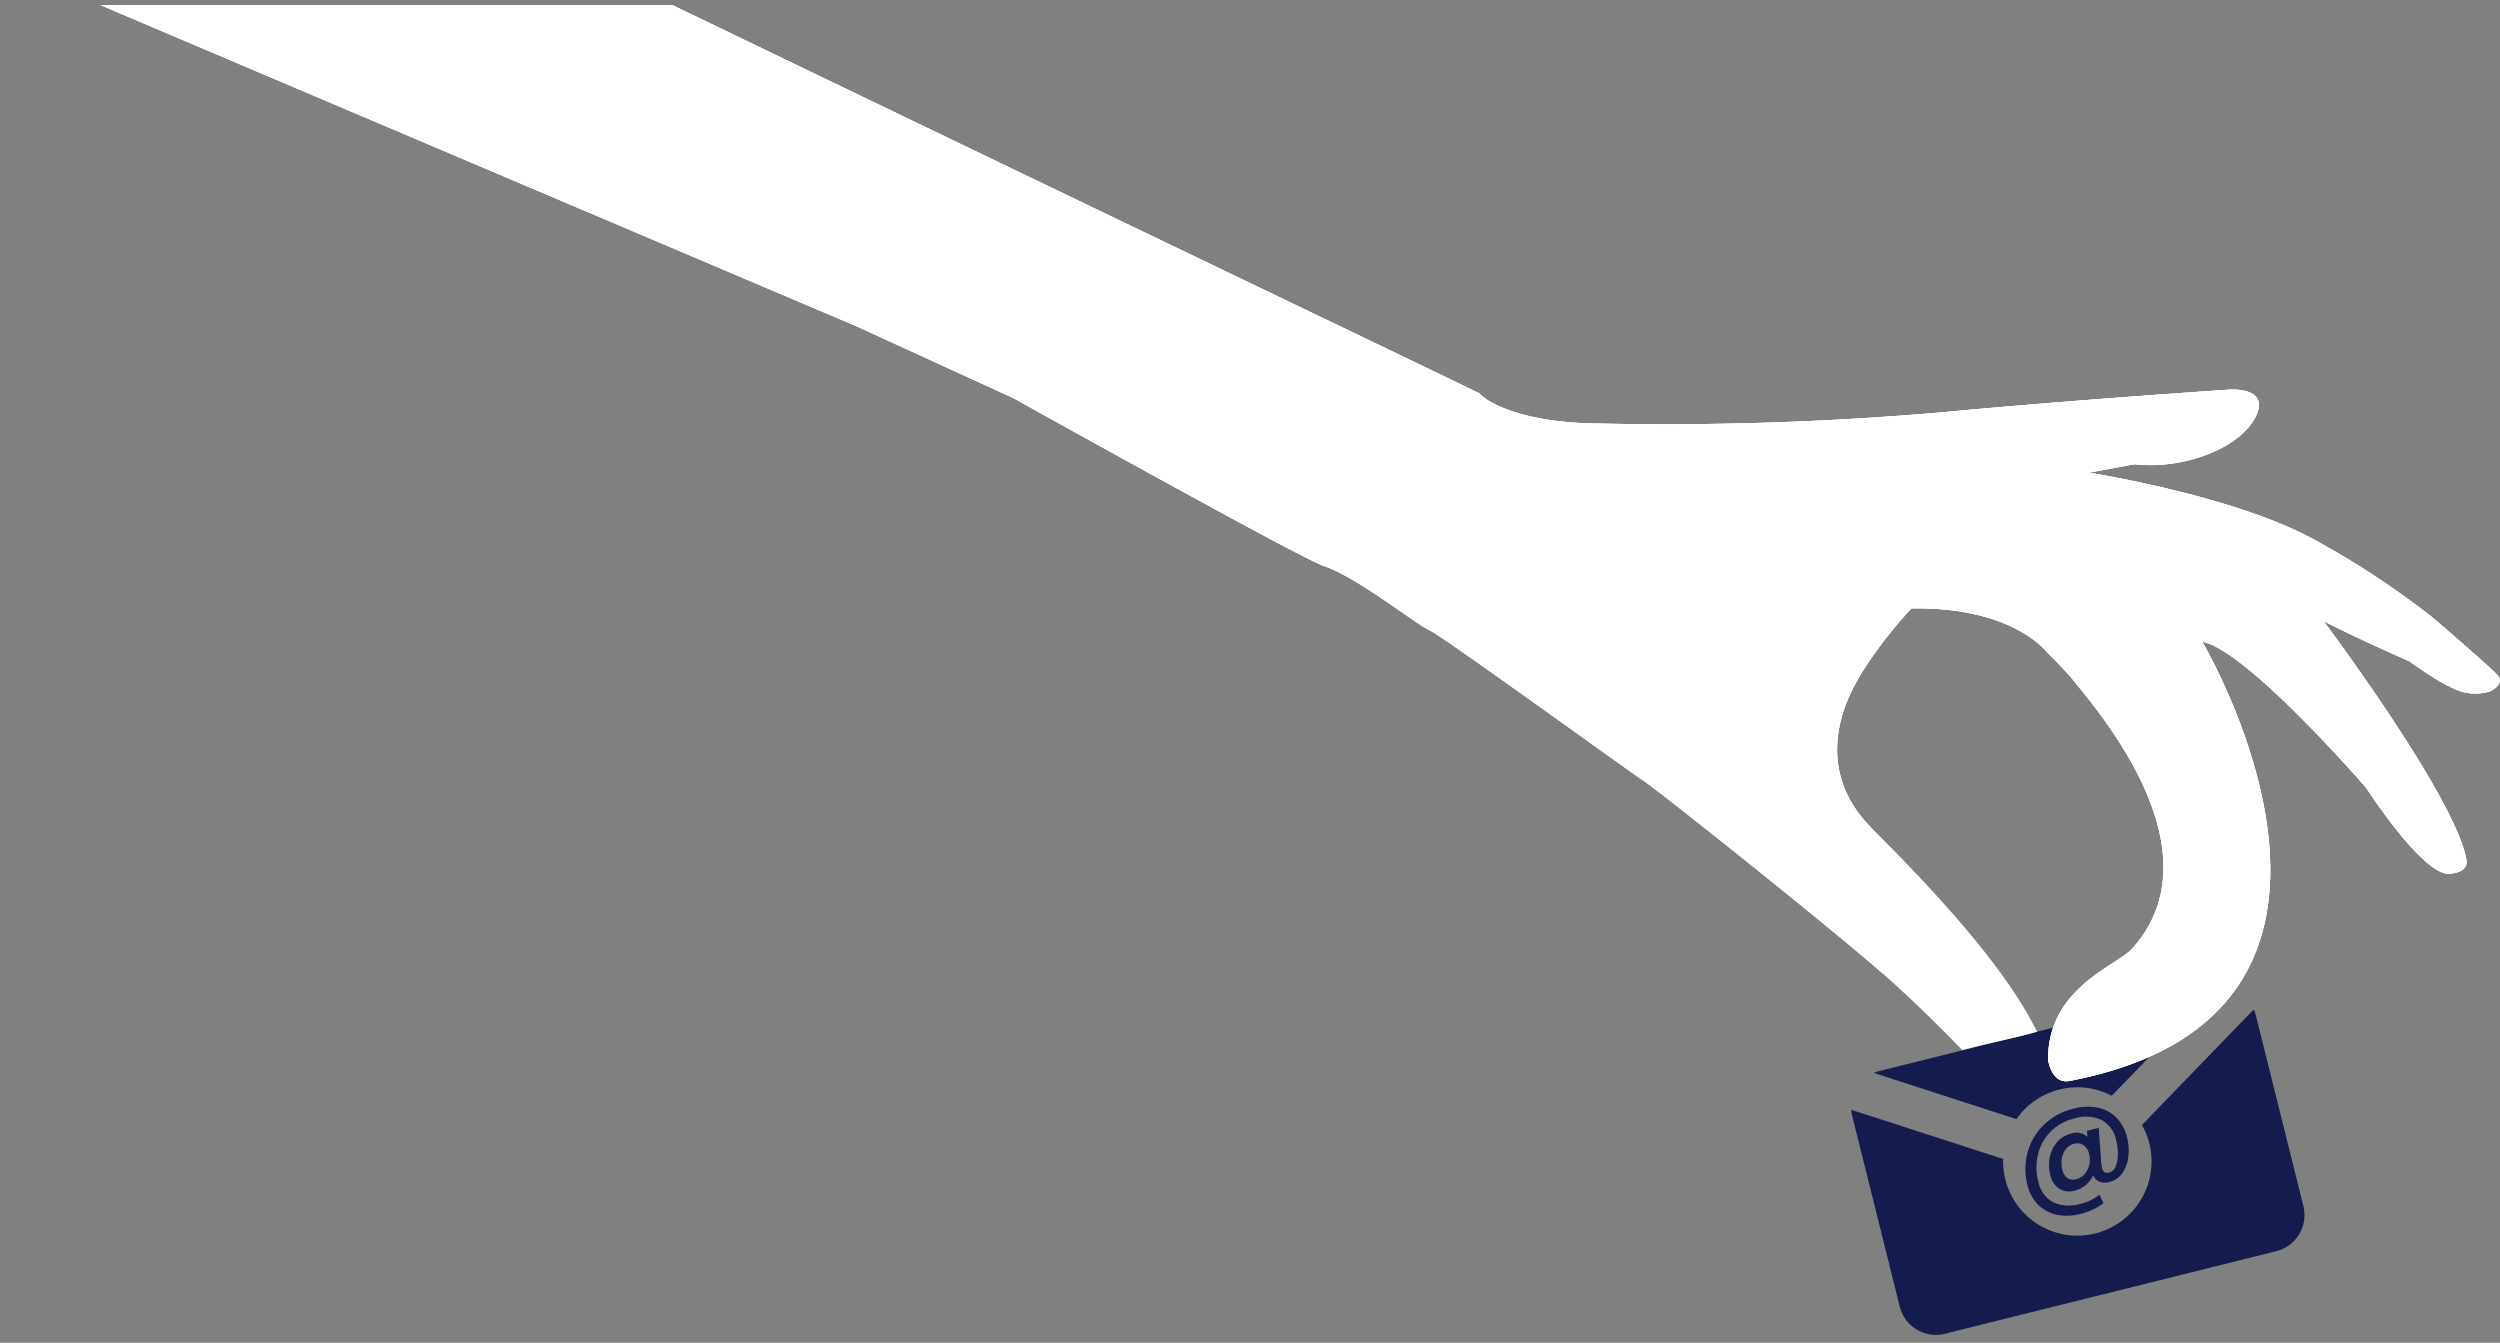
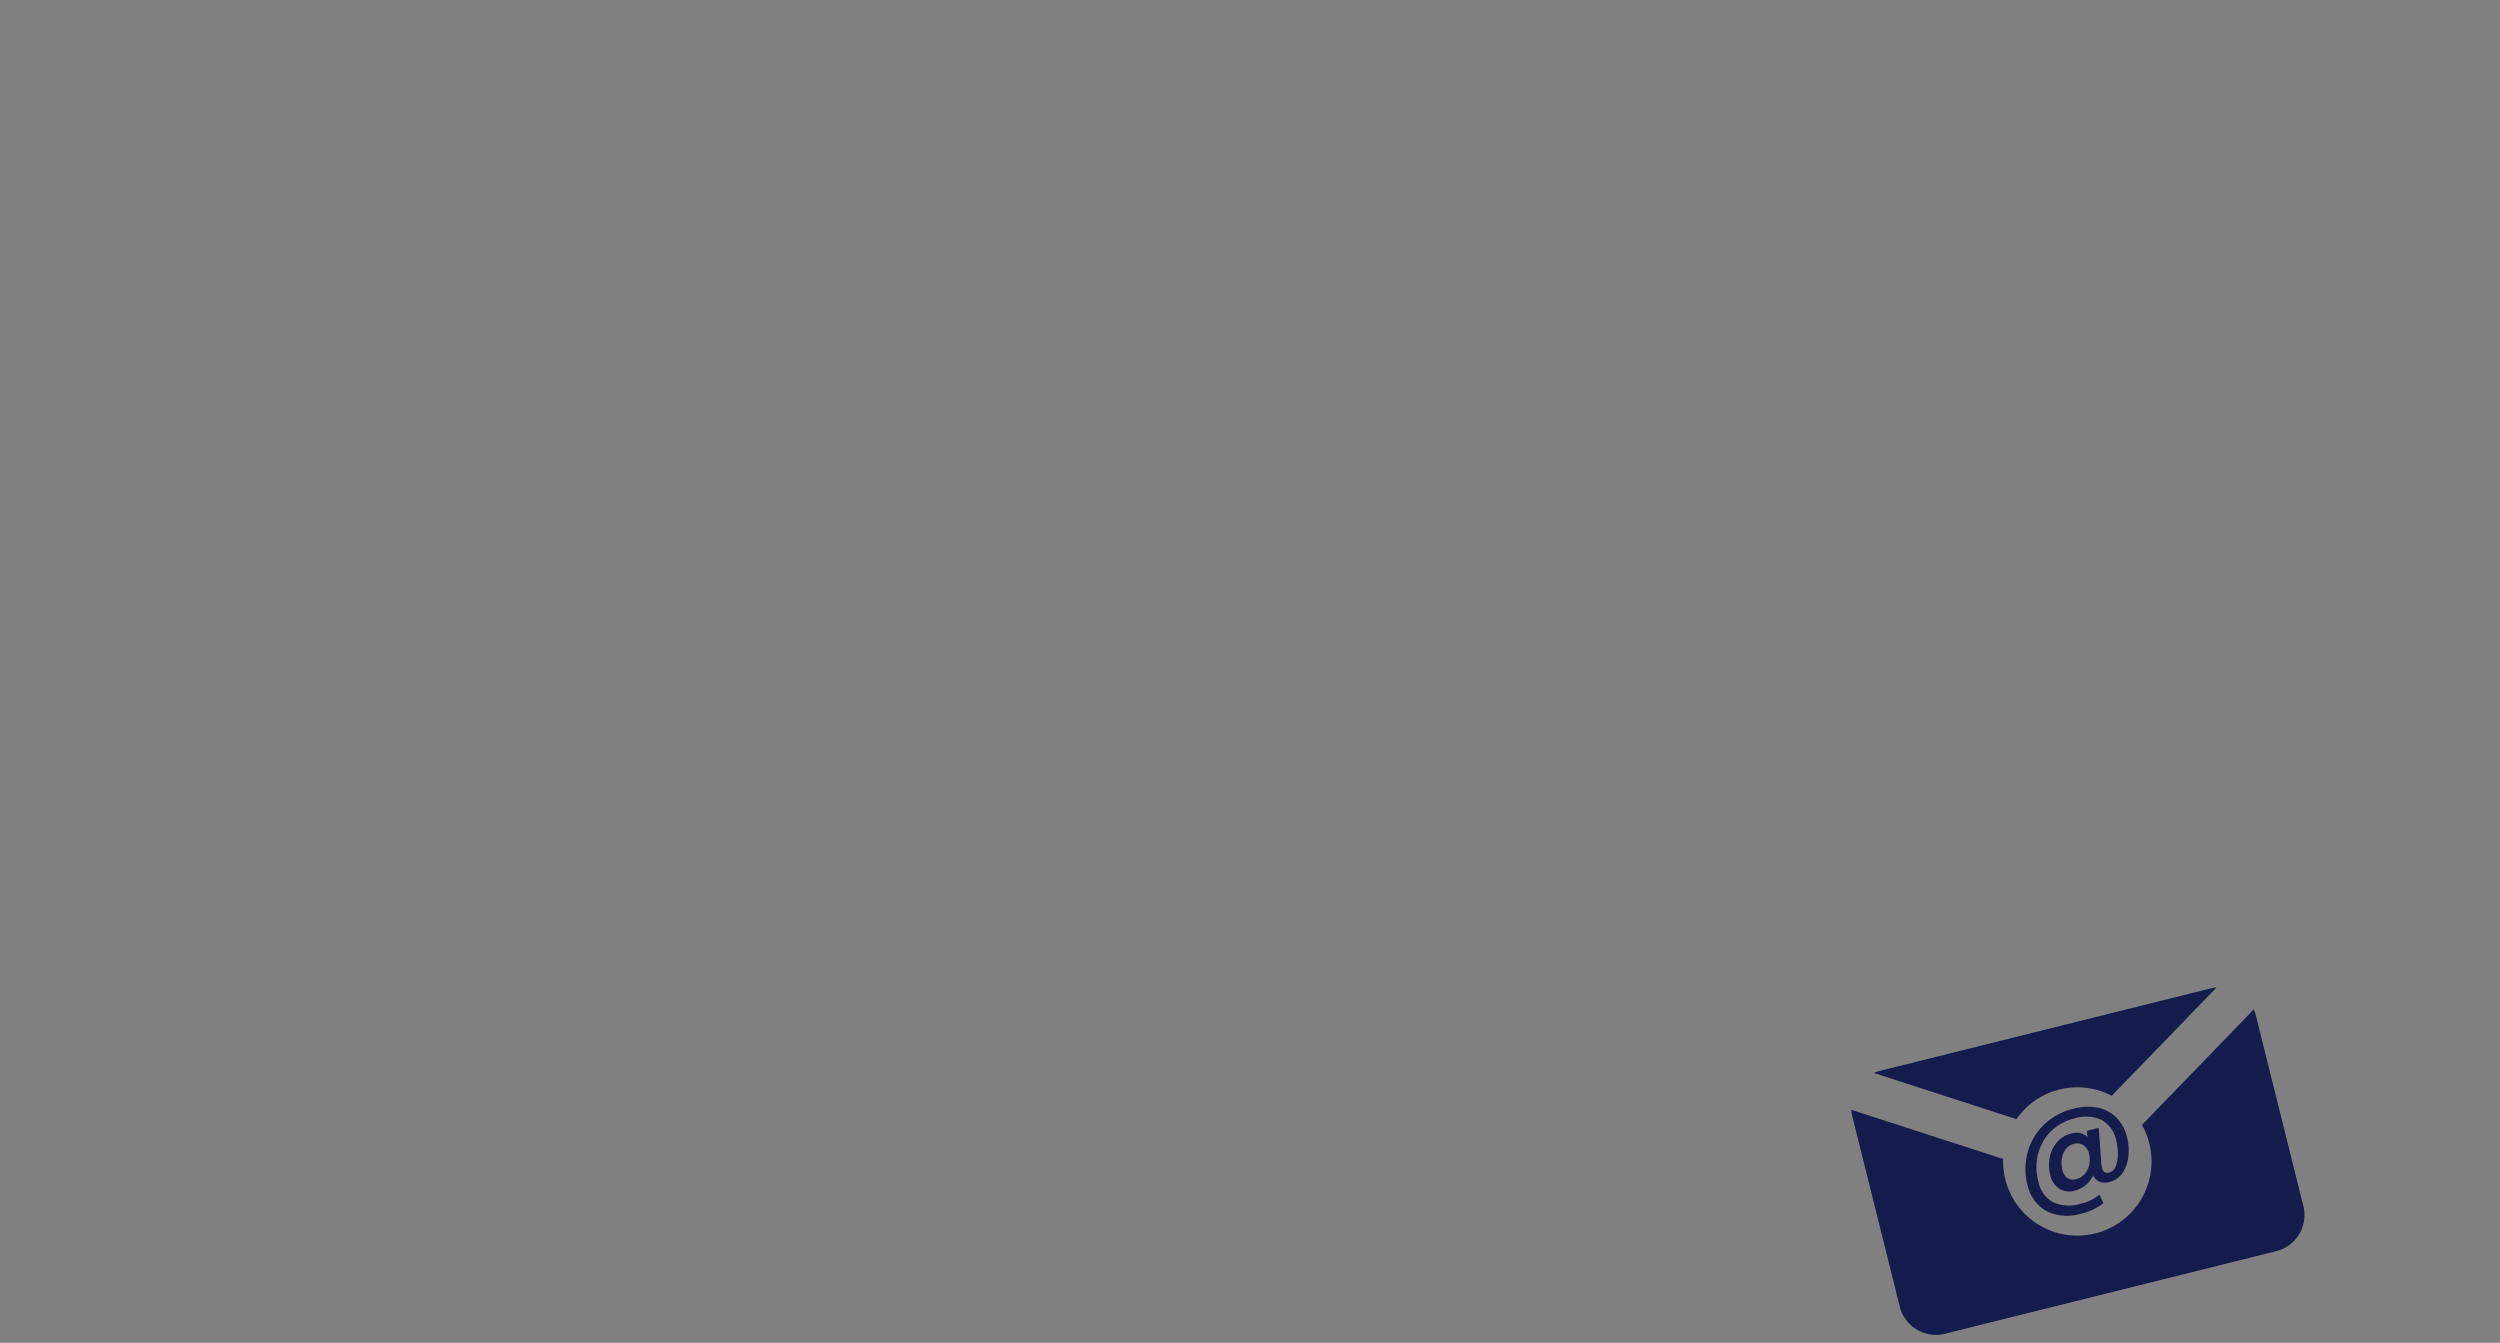
<svg xmlns="http://www.w3.org/2000/svg" width="484" height="259.962" viewBox="0 0 484 259.962">
  <rect x="0" y="0" width="484" height="259.962" fill="#808080" stroke="none" />
  <defs>
    <clipPath id="clip-path">
      <rect id="Rectangle_166" data-name="Rectangle 166" width="484" height="253" transform="translate(126 127)" />
    </clipPath>
    <clipPath id="clip-path-2">
-       <rect id="Rectangle_164" data-name="Rectangle 164" width="484" height="252" transform="translate(0.416 0.416)" />
-     </clipPath>
+       </clipPath>
  </defs>
  <g id="Group_335" data-name="Group 335" transform="translate(-605 52)">
    <g id="Group_334" data-name="Group 334" transform="translate(-60.94 250.456) rotate(-14)">
      <path id="Subtraction_11" data-name="Subtraction 11" d="M73.329,52.431H7.2a7.21,7.21,0,0,1-7.2-7.2V7.2A7.261,7.261,0,0,1,.113,5.971L26.339,22.324a14.368,14.368,0,1,0,27.669.115L80.417,5.971A7.145,7.145,0,0,1,80.53,7.2V45.229A7.21,7.21,0,0,1,73.329,52.431ZM49.7,15.536h0a14.37,14.37,0,0,0-19-.078L6.067.1A7.367,7.367,0,0,1,7.2,0H73.329a7.213,7.213,0,0,1,1.136.1Z" transform="translate(1015 156.842)" fill="#141b4d" />
      <path id="Path_192" data-name="Path 192" d="M10.056,16.16a10.209,10.209,0,0,1,4.661.994,7.007,7.007,0,0,1,2.993,2.78,8.17,8.17,0,0,1,1.029,4.152,10.183,10.183,0,0,1-.651,3.62,7.006,7.006,0,0,1-1.869,2.816,4.175,4.175,0,0,1-2.875,1.088,3.017,3.017,0,0,1-1.893-.532,2.311,2.311,0,0,1-.852-1.5,5.177,5.177,0,0,1-1.846,1.491,5.212,5.212,0,0,1-2.319.544,3.713,3.713,0,0,1-2.851-1.1,4.206,4.206,0,0,1-1.029-2.993,7.7,7.7,0,0,1,.745-3.36,6.242,6.242,0,0,1,2.094-2.5,5.193,5.193,0,0,1,3.029-.935,3.077,3.077,0,0,1,2.887,1.4l.213-1.183h2.342l-1.183,6.767a6.28,6.28,0,0,0-.071.875,1.448,1.448,0,0,0,.248.923,1.087,1.087,0,0,0,.887.308,1.861,1.861,0,0,0,1.538-.887,6.263,6.263,0,0,0,.958-2.189,10.6,10.6,0,0,0,.319-2.532,5.876,5.876,0,0,0-1.751-4.59,7.335,7.335,0,0,0-5.087-1.585,9.549,9.549,0,0,0-5,1.325A9.341,9.341,0,0,0,1.254,23,10.666,10.666,0,0,0,0,28.156,5.824,5.824,0,0,0,1.8,32.77a7.521,7.521,0,0,0,5.134,1.585,8.783,8.783,0,0,0,3.928-.828l.355,1.8a12.137,12.137,0,0,1-4.827.923,9.983,9.983,0,0,1-4.519-.97,7.115,7.115,0,0,1-3-2.756A7.955,7.955,0,0,1-2.2,28.369,12.36,12.36,0,0,1-.627,22.193a11.61,11.61,0,0,1,4.365-4.413A12.35,12.35,0,0,1,10.056,16.16ZM7.264,29.528a3.055,3.055,0,0,0,1.81-.58,4.041,4.041,0,0,0,1.289-1.538,4.561,4.561,0,0,0,.473-2.047,2.73,2.73,0,0,0-.627-1.857,2.21,2.21,0,0,0-1.763-.722,2.743,2.743,0,0,0-1.786.627,4.064,4.064,0,0,0-1.183,1.621,5.36,5.36,0,0,0-.414,2.082,2.662,2.662,0,0,0,.544,1.763A2.037,2.037,0,0,0,7.264,29.528Z" transform="translate(1046.887 156.854)" fill="#141b4d" />
    </g>
    <g id="GetGoing_-_Hand_Lifebuoy_Blue" data-name="GetGoing - Hand Lifebuoy Blue" transform="translate(479 -179)" clip-path="url(#clip-path)">
      <g id="Group_333" data-name="Group 333" transform="translate(126.584 127.584)">
        <g id="Group_332" data-name="Group 332" clip-path="url(#clip-path-2)">
          <path id="Path_182" data-name="Path 182" d="M616.623,370.341s-7.53-7.917-15.389-14.826c-10.293-9.049-43.184-35.247-46.525-37.483s-39.045-28.116-41.3-29.037S499.42,278.705,493,276.583c-3.254-1.079-32.312-17.047-60.07-32.481l-30.491-13.963L0,59.172,28.959,0C58.373,21.167,522.832,242.747,523.192,243.22c.838,1.094,6.527,5.2,20.6,5.743a620.444,620.444,0,0,0,69.345-2.16c24.906-2.348,55.085-4.343,55.085-4.343s8.232-.7,5.12,5.357-14,10.148-23.388,9.074l-8.851,1.632s27.9,4.368,43.467,12.876a163.5,163.5,0,0,1,22.956,15.072c-.053-.1,12.336,10.566,12.856,11.439,1.1,1.837-1.7,3-1.7,3a9.894,9.894,0,0,1-7.759-1.019c-2.289-.916-7.759-4.849-7.759-4.849s-10.865-4.784-16.633-7.813c0,0,25.531,34.005,27.68,46.223.49,2.776-3.626,2.734-3.626,2.734-5.371-.461-15.74-16.609-15.74-16.609s-23.172-26.784-31.784-28.321c0,0,42.725,71.939-25.654,85.025-3.55.691-4.169-4.065-4.169-4.065-.158-13.865,13.352-18.273,16.237-21.492,17.241-19.169-7.175-46.694-11.42-52.1q-1.086-1.265-2.254-2.5a5.031,5.031,0,0,1-.35-.366c-.747-.781-1.5-1.555-2.295-2.308,0,0-6.481-9.011-26.4-8.646,0,0-7.853,8.26-11.688,16.288s-4.391,17.838,3.912,26.161c7.222,7.232,23.75,23.815,31.054,37.5l1.1,2.006c-4.554,1.323-9.506,2.2-14.51,3.563Z" transform="translate(-237.301 -167.602)" fill="#fff" />
-           <path id="Path_189" data-name="Path 189" d="M601.234,355.515c-10.293-9.049-43.184-35.247-46.525-37.483s-39.045-28.116-41.3-29.037S499.42,278.705,493,276.583c-3.254-1.079-32.312-17.047-60.07-32.481l-30.491-13.963L0,59.172,28.959,0C58.373,21.167,522.832,242.747,523.192,243.22c.838,1.094,6.527,5.2,20.6,5.743a620.444,620.444,0,0,0,69.345-2.16c24.906-2.348,55.085-4.343,55.085-4.343s8.232-.7,5.12,5.357-14,10.148-23.388,9.074l-8.851,1.632s27.9,4.368,43.467,12.876a163.5,163.5,0,0,1,22.956,15.072c-.053-.1,12.336,10.566,12.856,11.439,1.1,1.837-1.7,3-1.7,3a9.894,9.894,0,0,1-7.759-1.019c-2.289-.916-7.759-4.849-7.759-4.849s-10.865-4.784-16.633-7.813c0,0,25.531,34.005,27.68,46.223.49,2.776-3.626,2.734-3.626,2.734-5.371-.461-15.74-16.609-15.74-16.609s-23.172-26.784-31.784-28.321c0,0,42.725,71.939-25.654,85.025-3.55.691-4.169-4.065-4.169-4.065-.158-13.865,13.352-18.273,16.237-21.492,17.241-19.169-7.175-46.694-11.42-52.1q-1.086-1.265-2.254-2.5a5.031,5.031,0,0,1-.35-.366c-.747-.781-1.5-1.555-2.295-2.308,0,0-6.481-9.011-26.4-8.646,0,0-7.853,8.26-11.688,16.288s-4.391,17.838,3.912,26.161" transform="translate(-237.301 -167.602)" fill="#fff" />
+           <path id="Path_189" data-name="Path 189" d="M601.234,355.515c-10.293-9.049-43.184-35.247-46.525-37.483s-39.045-28.116-41.3-29.037S499.42,278.705,493,276.583c-3.254-1.079-32.312-17.047-60.07-32.481l-30.491-13.963L0,59.172,28.959,0C58.373,21.167,522.832,242.747,523.192,243.22c.838,1.094,6.527,5.2,20.6,5.743a620.444,620.444,0,0,0,69.345-2.16c24.906-2.348,55.085-4.343,55.085-4.343s8.232-.7,5.12,5.357-14,10.148-23.388,9.074l-8.851,1.632s27.9,4.368,43.467,12.876a163.5,163.5,0,0,1,22.956,15.072c-.053-.1,12.336,10.566,12.856,11.439,1.1,1.837-1.7,3-1.7,3a9.894,9.894,0,0,1-7.759-1.019c-2.289-.916-7.759-4.849-7.759-4.849s-10.865-4.784-16.633-7.813c0,0,25.531,34.005,27.68,46.223.49,2.776-3.626,2.734-3.626,2.734-5.371-.461-15.74-16.609-15.74-16.609c0,0,42.725,71.939-25.654,85.025-3.55.691-4.169-4.065-4.169-4.065-.158-13.865,13.352-18.273,16.237-21.492,17.241-19.169-7.175-46.694-11.42-52.1q-1.086-1.265-2.254-2.5a5.031,5.031,0,0,1-.35-.366c-.747-.781-1.5-1.555-2.295-2.308,0,0-6.481-9.011-26.4-8.646,0,0-7.853,8.26-11.688,16.288s-4.391,17.838,3.912,26.161" transform="translate(-237.301 -167.602)" fill="#fff" />
          <path id="Path_193" data-name="Path 193" d="M554.709,318.033c-3.341-2.236-39.045-28.116-41.3-29.037S499.42,278.705,493,276.583c-3.254-1.079-32.312-17.047-60.07-32.481l-30.491-13.963L0,59.172,28.959,0C58.373,21.167,522.832,242.747,523.192,243.22c.838,1.094,6.527,5.2,20.6,5.743a620.444,620.444,0,0,0,69.345-2.16c24.906-2.348,55.085-4.343,55.085-4.343s8.232-.7,5.12,5.357-14,10.148-23.388,9.074l-8.851,1.632s27.9,4.368,43.467,12.876a163.5,163.5,0,0,1,22.956,15.072c-.053-.1,12.336,10.566,12.856,11.439,1.1,1.837-1.7,3-1.7,3a9.894,9.894,0,0,1-7.759-1.019c-2.289-.916-7.759-4.849-7.759-4.849s-10.865-4.784-16.633-7.813c0,0,25.531,34.005,27.68,46.223.49,2.776-3.626,2.734-3.626,2.734-5.371-.461-15.74-16.609-15.74-16.609s-23.172-26.784-31.784-28.321c0,0,42.725,71.939-25.654,85.025-3.55.691-4.169-4.065-4.169-4.065-.158-13.865,13.352-18.273,16.237-21.492,17.241-19.169-7.175-46.694-11.42-52.1q-1.086-1.265-2.254-2.5a5.031,5.031,0,0,1-.35-.366c-.747-.781-1.5-1.555-2.295-2.308,0,0-6.481-9.011-26.4-8.646,0,0-7.853,8.26-11.688,16.288s-4.391,17.838,3.912,26.161" transform="translate(-237.301 -167.602)" fill="#fff" />
        </g>
      </g>
    </g>
  </g>
</svg>